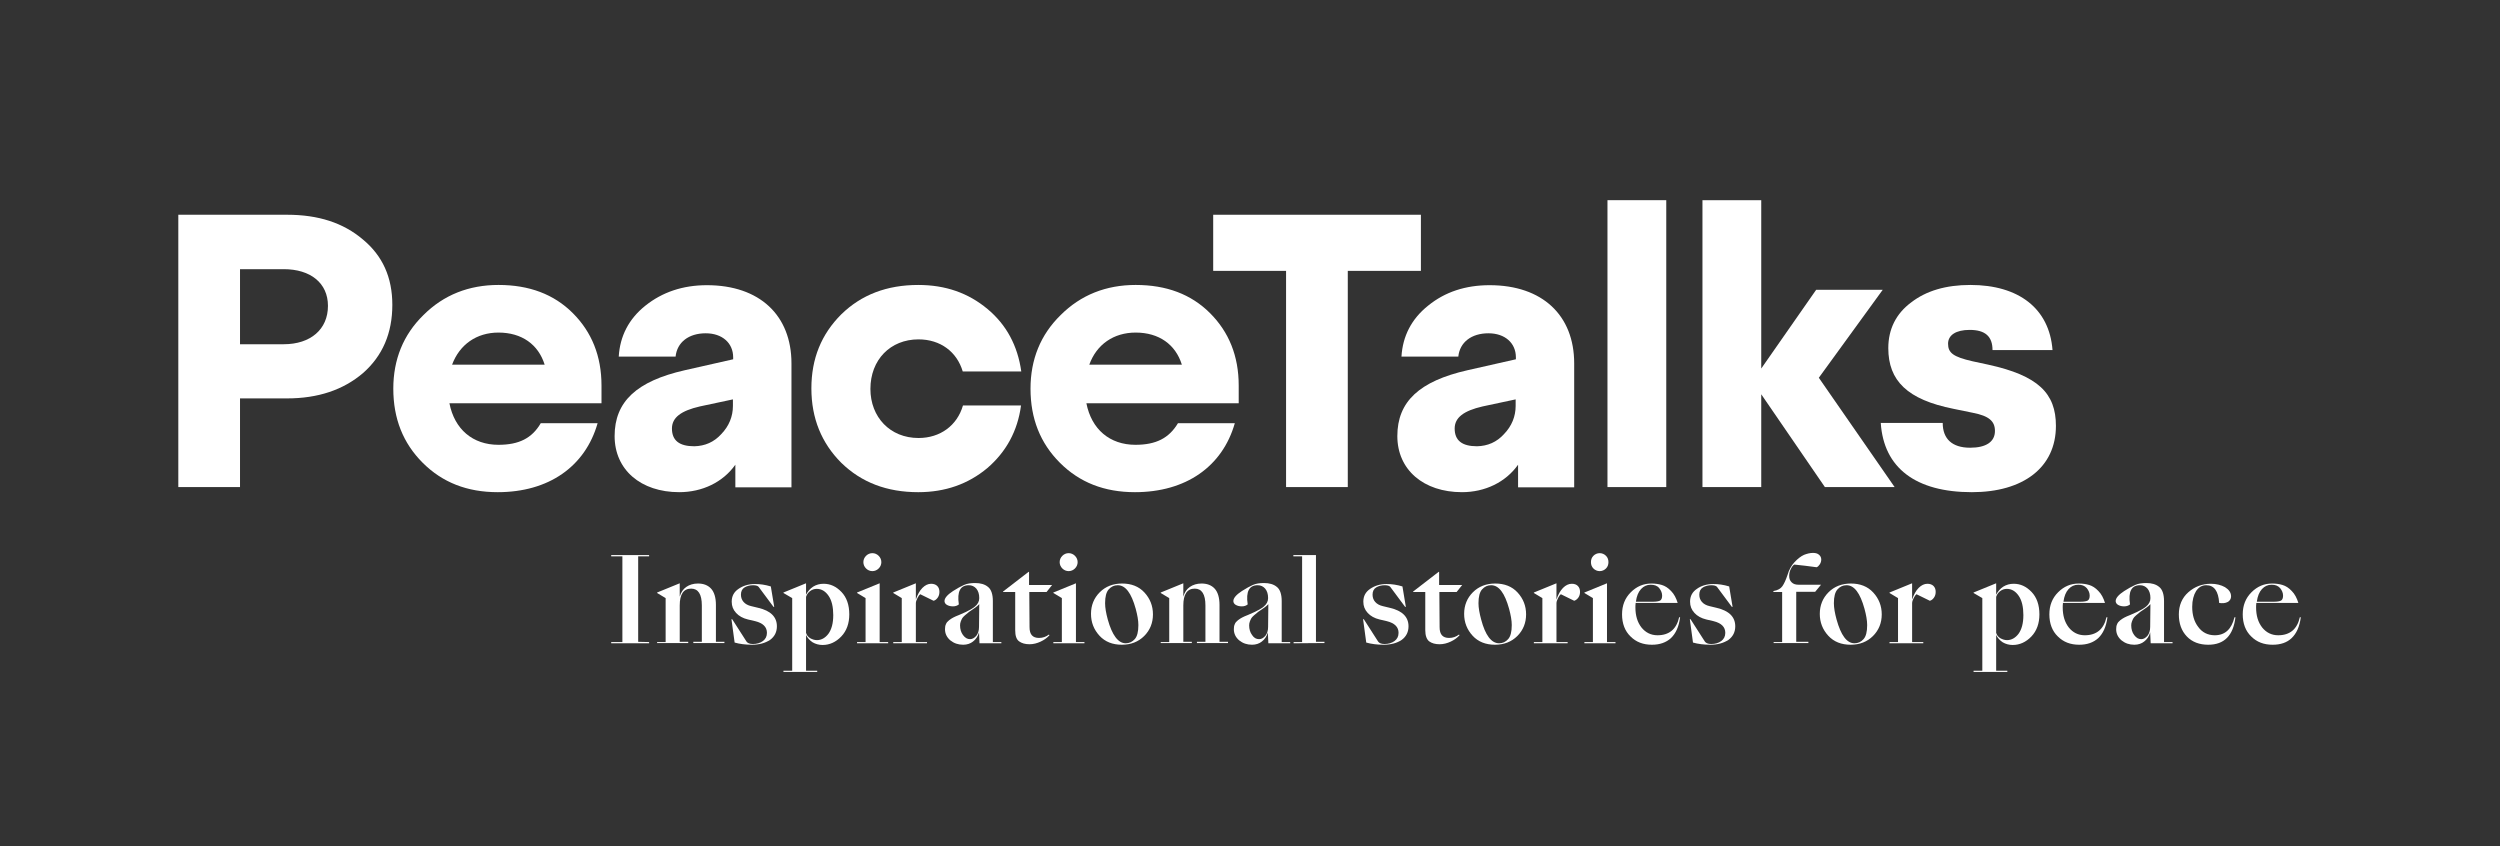
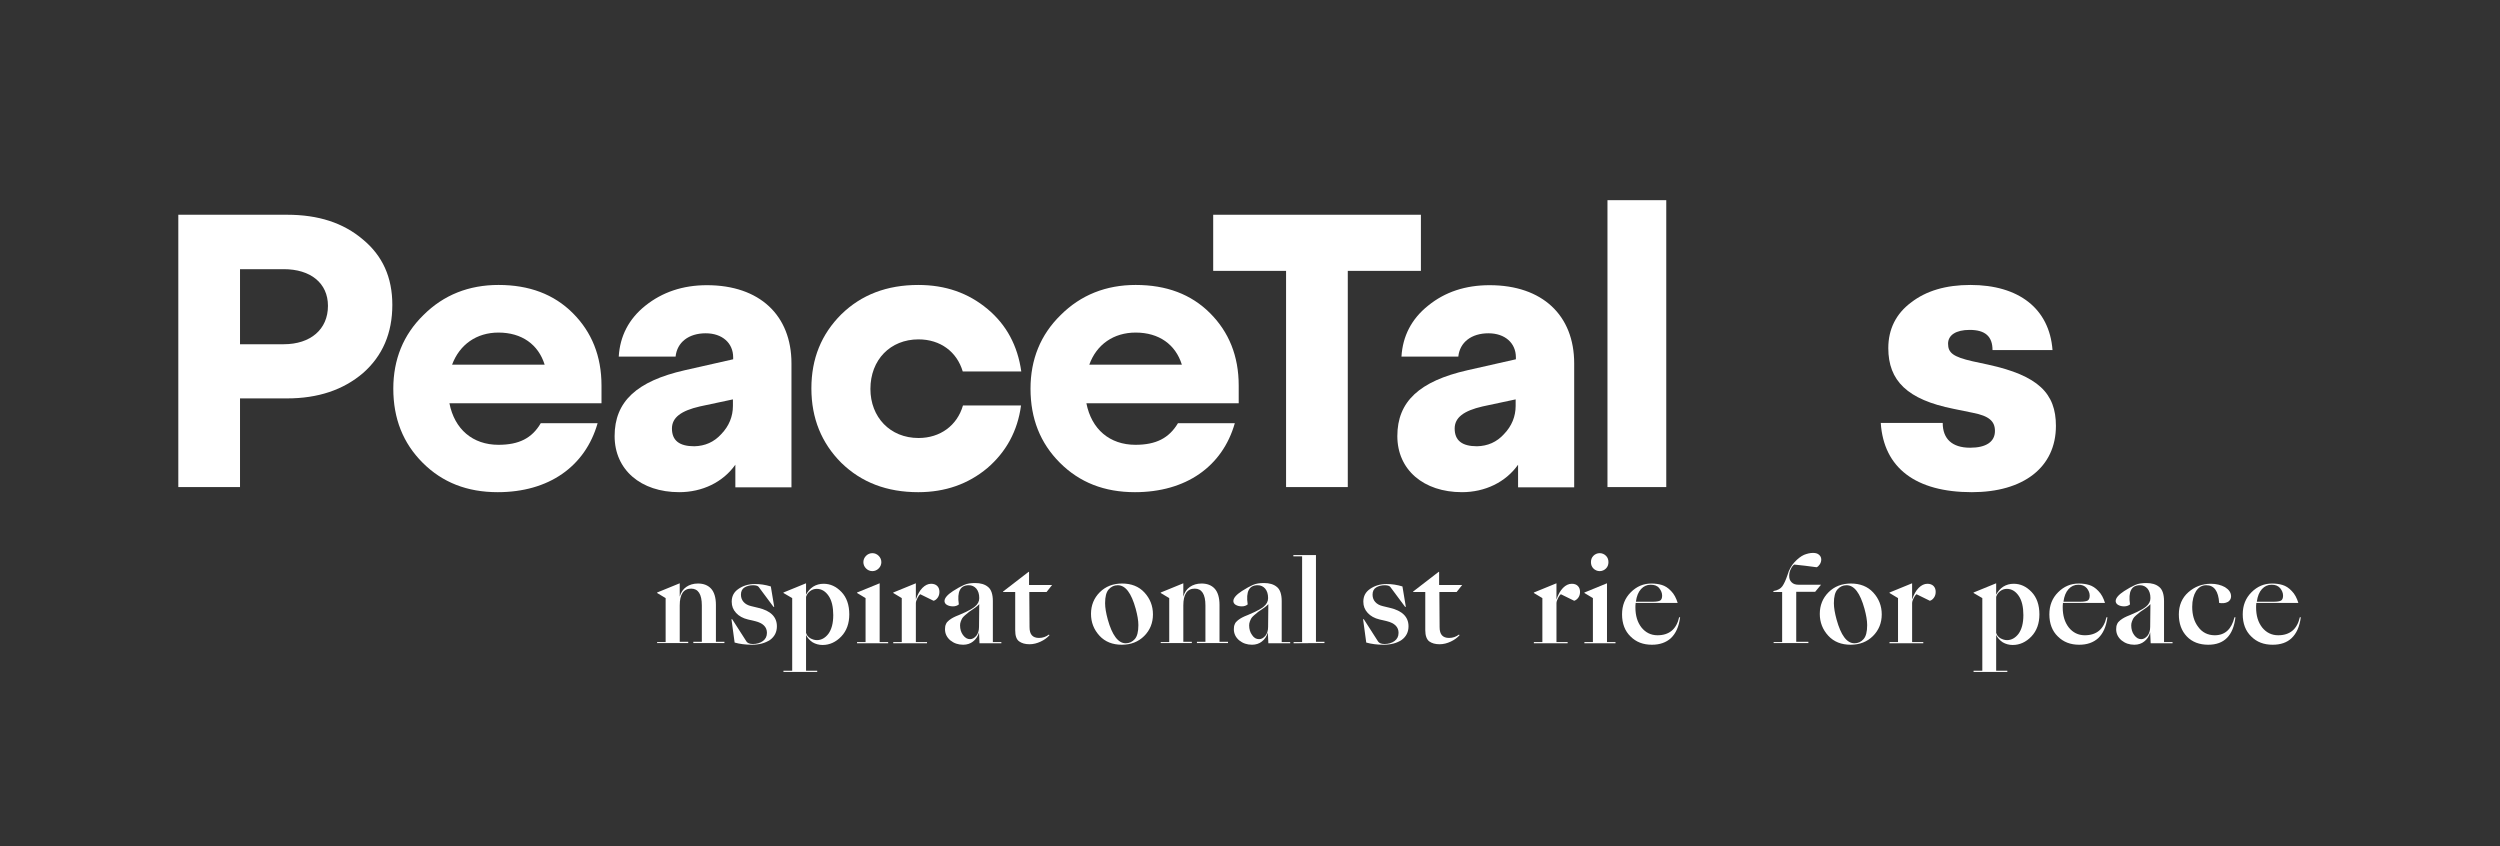
<svg xmlns="http://www.w3.org/2000/svg" version="1.1" id="Calque_1" x="0px" y="0px" viewBox="0 0 1029.1 348.4" style="enable-background:new 0 0 1029.1 348.4;" xml:space="preserve">
  <rect x="0" y="0" width="1029.1" height="348.4" fill="#333333" stroke="none" />
  <style type="text/css"> .st0{fill:#FFFFFF;} </style>
  <g>
    <g>
-       <path class="st0" d="M267.2,264.3v0.5h-15.6v-0.5h4.6V229h-4.6v-0.5h15.6v0.5h-4.5v35.2L267.2,264.3L267.2,264.3z" />
      <path class="st0" d="M270.5,264.8v-0.5h3.5v-18.1l-3.5-2.1v-0.2l9.3-3.8v5.5c0.5-1.8,1.4-3.1,2.7-4c1.3-0.9,2.9-1.4,4.8-1.4 c2.3,0,4.1,0.7,5.4,2.1c1.3,1.4,2,3.7,2,6.7v15.2h3.5v0.5h-12.8v-0.5h3.5v-15c0-4.6-1.5-6.9-4.4-6.9c-3.1,0-4.7,2.3-4.7,6.9v15 h3.5v0.5h-12.8V264.8z" />
      <path class="st0" d="M309.5,265.4c-2.6,0-5-0.3-7.1-0.9l-1.3-9.6h0.3l5.9,9.2c0.4,0.6,1.3,1,2.6,1c1.6,0,3-0.4,4.1-1.2 c1.1-0.8,1.7-1.9,1.7-3.4c0-2.4-1.6-4-4.8-4.8l-3-0.7c-2.1-0.5-3.7-1.4-4.9-2.7c-1.2-1.3-1.8-2.8-1.8-4.6c0-2.3,0.9-4,2.8-5.3 s4.1-2,6.8-2c2.1,0,4.2,0.3,6.5,1l1.4,8.4h-0.3l-6.1-8.2c-0.3-0.4-1.1-0.7-2.3-0.7c-1.3,0-2.5,0.3-3.5,0.9c-1,0.6-1.5,1.6-1.5,3 c0,1.2,0.4,2.2,1.1,3s1.8,1.4,3.1,1.7l2.9,0.7c5.2,1.2,7.7,3.8,7.7,7.6c0,2.3-0.9,4.2-2.8,5.6C315,264.7,312.6,265.4,309.5,265.4z " />
      <path class="st0" d="M331.8,261.4v14.7h4.6v0.5h-13.9v-0.5h3.6v-29.9l-3.6-2.1v-0.2l9.3-3.8v4.7c0.7-1.4,1.7-2.5,2.9-3.3 c1.3-0.8,2.7-1.2,4.3-1.2c2.8,0,5.2,1.1,7.4,3.4c2.1,2.2,3.2,5.3,3.2,9.2c0,3.7-1.1,6.8-3.3,9.1c-2.2,2.3-4.8,3.5-7.7,3.5 c-1.5,0-2.9-0.4-4.1-1.1C333.3,263.6,332.4,262.6,331.8,261.4z M336.2,242.4c-1,0-1.9,0.3-2.7,0.9c-0.8,0.6-1.4,1.4-1.7,2.4v14.8 c0.3,1,0.9,1.7,1.7,2.2c0.9,0.5,1.8,0.8,2.8,0.8c1.8,0,3.4-0.9,4.7-2.6c1.3-1.8,2-4.3,2-7.7c0-3.3-0.6-6-1.9-7.9 C339.8,243.4,338.2,242.4,336.2,242.4z" />
      <path class="st0" d="M821.7,261.4v14.7h4.6v0.5h-13.9v-0.5h3.6v-29.9l-3.6-2.1v-0.2l9.3-3.8v4.7c0.7-1.4,1.7-2.5,2.9-3.3 c1.3-0.8,2.7-1.2,4.3-1.2c2.8,0,5.2,1.1,7.4,3.4c2.1,2.2,3.2,5.3,3.2,9.2c0,3.7-1.1,6.8-3.3,9.1c-2.2,2.3-4.8,3.5-7.7,3.5 c-1.5,0-2.9-0.4-4.1-1.1C823.2,263.6,822.3,262.6,821.7,261.4z M826.1,242.4c-1,0-1.9,0.3-2.7,0.9c-0.8,0.6-1.4,1.4-1.7,2.4v14.8 c0.3,1,0.9,1.7,1.7,2.2c0.9,0.5,1.8,0.8,2.8,0.8c1.8,0,3.4-0.9,4.7-2.6c1.3-1.8,2-4.3,2-7.7c0-3.3-0.6-6-1.9-7.9 C829.7,243.4,828.1,242.4,826.1,242.4z" />
      <path class="st0" d="M362.1,240.1v24.2h3.5v0.5h-12.8v-0.5h3.5v-18.1l-3.5-2.1v-0.2L362.1,240.1z M361.7,234 c-0.7,0.7-1.6,1.1-2.6,1.1s-1.9-0.4-2.6-1.1s-1.1-1.6-1.1-2.6s0.4-1.9,1.1-2.6s1.6-1.1,2.6-1.1s1.9,0.4,2.6,1.1s1.1,1.6,1.1,2.6 C362.8,232.4,362.4,233.3,361.7,234z" />
      <path class="st0" d="M381.6,264.3v0.5h-13.9v-0.5h3.5v-18.1l-3.5-2.1v-0.2l9.3-3.8v6.7c0.7-2.1,1.6-3.7,2.7-4.8s2.3-1.7,3.6-1.7 c1,0,1.9,0.3,2.5,0.9c0.6,0.6,0.9,1.4,0.9,2.4c0,0.9-0.2,1.7-0.7,2.4s-1,1.1-1.7,1.3l-5.5-2.7c-0.3,0.2-0.7,0.7-1.1,1.5 s-0.7,1.5-0.7,2.2v16L381.6,264.3L381.6,264.3z" />
      <path class="st0" d="M396.5,265.4c-2.1,0-3.8-0.6-5.3-1.8c-1.4-1.2-2.2-2.7-2.2-4.6c0-0.8,0.1-1.5,0.4-2.1 c0.2-0.6,0.7-1.1,1.3-1.6c0.6-0.5,1.2-0.8,1.7-1.1s1.3-0.6,2.5-1.1s2.1-0.9,2.7-1.2c1.5-0.7,2.7-1.4,3.7-2.2 c1.2-1,1.8-2.1,1.8-3.5c0-1.7-0.4-2.9-1.2-3.9c-0.8-0.9-1.8-1.4-3.1-1.4c-3.5,0-4.9,2.6-4.1,7.9c-0.6,0.5-1.4,0.8-2.4,0.8 s-1.8-0.2-2.5-0.6c-0.7-0.4-1-1-1-1.6c0-1.2,1.2-2.6,3.5-4.1c1.7-1.1,3.2-1.9,4.5-2.5s2.9-0.8,4.6-0.8c2.2,0,4,0.5,5.3,1.6 c1.3,1,2,3,2,5.8v16.9h3.5v0.5h-9l-0.2-4.5c-0.4,1.6-1.3,2.9-2.5,3.8C399.5,264.9,398.1,265.4,396.5,265.4z M399.3,263.1 c1,0,1.8-0.5,2.6-1.4c0.7-0.9,1.1-2.1,1.1-3.6l0.1-9.4c-0.5,0.5-1.1,1.1-1.9,1.6c-0.1,0.1-0.6,0.4-1.3,0.9 c-0.8,0.5-1.3,0.9-1.5,1.1c-0.2,0.2-0.6,0.5-1.2,1s-0.9,0.9-1.1,1.2s-0.4,0.8-0.6,1.3s-0.3,1.1-0.3,1.6c0,1.6,0.4,2.9,1.2,4 C397.3,262.6,398.2,263.1,399.3,263.1z" />
      <path class="st0" d="M423.8,258.2c0,3,1.3,4.4,3.9,4.4c1.6,0,2.9-0.5,4.1-1.4l0.2,0.3c-0.9,1-2.1,1.9-3.6,2.6s-3,1.1-4.6,1.1 c-1.8,0-3.2-0.4-4.3-1.2s-1.6-2.3-1.6-4.6v-15.7h-5v-0.2l10.5-8.1h0.2v5.4h9.5l-2.3,2.9h-7.1L423.8,258.2L423.8,258.2z" />
-       <path class="st0" d="M442.9,240.1v24.2h3.5v0.5h-12.8v-0.5h3.5v-18.1l-3.5-2.1v-0.2L442.9,240.1z M442.5,234 c-0.7,0.7-1.6,1.1-2.6,1.1s-1.9-0.4-2.6-1.1s-1.1-1.6-1.1-2.6s0.4-1.9,1.1-2.6s1.6-1.1,2.6-1.1s1.9,0.4,2.6,1.1s1.1,1.6,1.1,2.6 S443.2,233.3,442.5,234z" />
      <path class="st0" d="M461.8,265.4c-3.8,0-6.9-1.2-9.2-3.7c-2.3-2.5-3.5-5.5-3.5-9s1.2-6.5,3.6-8.9s5.5-3.6,9.2-3.6 c3.8,0,6.9,1.2,9.2,3.7c2.3,2.5,3.5,5.5,3.5,9c0,3.5-1.2,6.5-3.6,8.9S465.5,265.4,461.8,265.4z M463.4,264.8 c1.5,0,2.7-0.6,3.7-1.7s1.5-3,1.5-5.8c0-1.9-0.4-4.1-1.1-6.7c-1.8-6.5-4.2-9.7-7.4-9.7c-1.5,0-2.7,0.6-3.7,1.7 c-1,1.1-1.5,3-1.5,5.7c0,1.9,0.4,4.1,1.1,6.7C457.8,261.5,460.3,264.8,463.4,264.8z" />
      <path class="st0" d="M477.8,264.8v-0.5h3.5v-18.1l-3.5-2.1v-0.2l9.3-3.8v5.5c0.5-1.8,1.4-3.1,2.7-4c1.3-0.9,2.9-1.4,4.8-1.4 c2.3,0,4.1,0.7,5.4,2.1c1.3,1.4,2,3.7,2,6.7v15.2h3.5v0.5h-12.8v-0.5h3.5v-15c0-4.6-1.5-6.9-4.4-6.9c-3.1,0-4.7,2.3-4.7,6.9v15 h3.5v0.5h-12.8V264.8z" />
      <path class="st0" d="M515.4,265.4c-2.1,0-3.8-0.6-5.3-1.8c-1.4-1.2-2.2-2.7-2.2-4.6c0-0.8,0.1-1.5,0.4-2.1 c0.2-0.6,0.7-1.1,1.3-1.6c0.6-0.5,1.2-0.8,1.7-1.1s1.3-0.6,2.5-1.1s2.1-0.9,2.7-1.2c1.5-0.7,2.7-1.4,3.7-2.2 c1.2-1,1.8-2.1,1.8-3.5c0-1.7-0.4-2.9-1.2-3.9c-0.8-0.9-1.8-1.4-3.1-1.4c-3.5,0-4.9,2.6-4.1,7.9c-0.6,0.5-1.4,0.8-2.4,0.8 c-1,0-1.8-0.2-2.5-0.6c-0.7-0.4-1-1-1-1.6c0-1.2,1.2-2.6,3.5-4.1c1.7-1.1,3.2-1.9,4.5-2.5s2.9-0.8,4.6-0.8c2.2,0,4,0.5,5.3,1.6 c1.3,1,2,3,2,5.8v16.9h3.5v0.5h-9l-0.2-4.5c-0.4,1.6-1.3,2.9-2.5,3.8C518.4,264.9,517,265.4,515.4,265.4z M518.3,263.1 c1,0,1.8-0.5,2.6-1.4c0.7-0.9,1.1-2.1,1.1-3.6l0.1-9.4c-0.5,0.5-1.1,1.1-1.9,1.6c-0.1,0.1-0.6,0.4-1.3,0.9 c-0.8,0.5-1.3,0.9-1.5,1.1c-0.2,0.2-0.6,0.5-1.2,1c-0.6,0.5-0.9,0.9-1.1,1.2c-0.2,0.3-0.4,0.8-0.6,1.3c-0.2,0.5-0.3,1.1-0.3,1.6 c0,1.6,0.4,2.9,1.2,4C516.2,262.6,517.1,263.1,518.3,263.1z" />
      <path class="st0" d="M532.5,264.8v-0.5h3.5V229h-3.6v-0.5h9.3v35.7h3.5v0.5L532.5,264.8L532.5,264.8z" />
      <path class="st0" d="M569.5,265.4c-2.6,0-5-0.3-7.1-0.9l-1.3-9.6h0.3l5.9,9.2c0.4,0.6,1.3,1,2.6,1c1.6,0,3-0.4,4.1-1.2 c1.1-0.8,1.7-1.9,1.7-3.4c0-2.4-1.6-4-4.8-4.8l-3-0.7c-2.1-0.5-3.7-1.4-4.9-2.7s-1.8-2.8-1.8-4.6c0-2.3,0.9-4,2.8-5.3s4.1-2,6.8-2 c2.1,0,4.2,0.3,6.5,1l1.4,8.4h-0.3l-6.1-8.2c-0.3-0.4-1.1-0.7-2.3-0.7c-1.3,0-2.5,0.3-3.5,0.9c-1,0.6-1.5,1.6-1.5,3 c0,1.2,0.4,2.2,1.1,3c0.7,0.8,1.8,1.4,3.1,1.7l2.9,0.7c5.2,1.2,7.7,3.8,7.7,7.6c0,2.3-0.9,4.2-2.8,5.6 C575.1,264.7,572.6,265.4,569.5,265.4z" />
      <path class="st0" d="M592.6,258.2c0,3,1.3,4.4,3.9,4.4c1.6,0,2.9-0.5,4.1-1.4l0.2,0.3c-0.9,1-2.1,1.9-3.6,2.6s-3,1.1-4.6,1.1 c-1.8,0-3.2-0.4-4.3-1.2c-1-0.8-1.6-2.3-1.6-4.6v-15.7h-5v-0.2l10.5-8.1h0.2v5.4h9.5l-2.3,2.9h-7.1L592.6,258.2L592.6,258.2z" />
-       <path class="st0" d="M615.4,265.4c-3.8,0-6.9-1.2-9.2-3.7s-3.5-5.5-3.5-9s1.2-6.5,3.6-8.9c2.4-2.4,5.5-3.6,9.2-3.6 c3.8,0,6.9,1.2,9.2,3.7s3.5,5.5,3.5,9c0,3.5-1.2,6.5-3.6,8.9C622.2,264.2,619.1,265.4,615.4,265.4z M617.1,264.8 c1.5,0,2.7-0.6,3.7-1.7s1.5-3,1.5-5.8c0-1.9-0.4-4.1-1.1-6.7c-1.8-6.5-4.2-9.7-7.4-9.7c-1.5,0-2.7,0.6-3.7,1.7 c-1,1.1-1.5,3-1.5,5.7c0,1.9,0.4,4.1,1.1,6.7C611.4,261.5,613.9,264.8,617.1,264.8z" />
      <path class="st0" d="M645.3,264.3v0.5h-13.9v-0.5h3.5v-18.1l-3.5-2.1v-0.2l9.3-3.8v6.7c0.7-2.1,1.6-3.7,2.7-4.8 c1.1-1.1,2.3-1.7,3.6-1.7c1.1,0,1.9,0.3,2.5,0.9c0.6,0.6,0.9,1.4,0.9,2.4c0,0.9-0.2,1.7-0.7,2.4s-1.1,1.1-1.7,1.3l-5.5-2.7 c-0.3,0.2-0.7,0.7-1.1,1.5s-0.7,1.5-0.7,2.2v16L645.3,264.3L645.3,264.3z" />
      <path class="st0" d="M661.5,240.1v24.2h3.5v0.5h-12.8v-0.5h3.5v-18.1l-3.5-2.1v-0.2L661.5,240.1z M661.1,234 c-0.7,0.7-1.6,1.1-2.6,1.1s-1.9-0.4-2.6-1.1c-0.7-0.7-1-1.6-1-2.6s0.3-1.9,1-2.6c0.7-0.7,1.6-1.1,2.6-1.1s1.9,0.4,2.6,1.1 c0.7,0.7,1,1.6,1,2.6S661.8,233.3,661.1,234z" />
      <path class="st0" d="M680,265.4c-3.6,0-6.5-1.1-8.8-3.4c-2.3-2.2-3.5-5.3-3.5-9.1c0-3.7,1.2-6.7,3.6-9.1c2.4-2.4,5.2-3.6,8.5-3.6 c1.5,0,3,0.2,4.3,0.6c1.3,0.4,2.6,1.2,3.8,2.5c1.2,1.2,2.1,2.9,2.7,4.9h-17.3c-0.1,0.8-0.1,1.4-0.1,1.8c0,3.4,0.8,6.1,2.5,8.3 c1.7,2.1,3.9,3.2,6.6,3.2c4.8,0,7.8-2.5,8.9-7.4h0.4c-0.5,3.9-1.8,6.7-3.8,8.6C685.8,264.5,683.2,265.4,680,265.4z M679.5,240.7 c-1.6,0-2.9,0.6-4,1.8s-1.8,2.9-2.1,5.2h6.9c1.5,0,2.6-0.2,3.1-0.5s0.8-1,0.8-2c0-1.1-0.4-2.1-1.2-3.1 C682.2,241.1,681,240.7,679.5,240.7z" />
-       <path class="st0" d="M704,265.4c-2.6,0-5-0.3-7.1-0.9l-1.3-9.6h0.3l5.9,9.2c0.4,0.6,1.3,1,2.6,1c1.6,0,3-0.4,4.1-1.2 c1.1-0.8,1.7-1.9,1.7-3.4c0-2.4-1.6-4-4.8-4.8l-3-0.7c-2.1-0.5-3.7-1.4-4.9-2.7s-1.8-2.8-1.8-4.6c0-2.3,0.9-4,2.8-5.3 c1.8-1.3,4.1-2,6.8-2c2.1,0,4.2,0.3,6.5,1l1.4,8.4h-0.3l-6.1-8.2c-0.3-0.4-1.1-0.7-2.3-0.7c-1.3,0-2.5,0.3-3.5,0.9 c-1,0.6-1.5,1.6-1.5,3c0,1.2,0.4,2.2,1.1,3c0.7,0.8,1.8,1.4,3.1,1.7l2.9,0.7c5.2,1.2,7.7,3.8,7.7,7.6c0,2.3-0.9,4.2-2.8,5.6 C709.5,264.7,707.1,265.4,704,265.4z" />
      <path class="st0" d="M730.1,264.8v-0.5h3.5v-20.6H730v-0.4c1.8-0.3,3-1,3.7-2s1.4-2.5,2.1-4.6c0.6-2.1,1.6-3.9,2.9-5.3 c1.3-1.4,2.6-2.4,3.9-3c1.3-0.5,2.5-0.8,3.7-0.8c1,0,1.8,0.2,2.4,0.7c0.6,0.5,1,1.1,1,2c0,0.7-0.2,1.4-0.6,2 c-0.4,0.6-0.8,1-1.3,1.2c-3.4-0.5-6.5-0.8-9.2-1.1c-0.5,0.3-1,0.9-1.4,1.8c-0.5,0.9-0.7,1.9-0.7,2.9c0,1.1,0.3,1.9,1,2.6 c0.7,0.7,1.6,1,2.9,1h9.2l-2.4,2.9h-7.8v20.6h5v0.5h-14.3V264.8z" />
      <path class="st0" d="M761.8,265.4c-3.8,0-6.9-1.2-9.2-3.7s-3.5-5.5-3.5-9s1.2-6.5,3.6-8.9c2.4-2.4,5.5-3.6,9.2-3.6 c3.8,0,6.9,1.2,9.2,3.7s3.5,5.5,3.5,9c0,3.5-1.2,6.5-3.6,8.9C768.6,264.2,765.5,265.4,761.8,265.4z M763.4,264.8 c1.5,0,2.7-0.6,3.7-1.7s1.5-3,1.5-5.8c0-1.9-0.4-4.1-1.1-6.7c-1.8-6.5-4.2-9.7-7.4-9.7c-1.5,0-2.7,0.6-3.7,1.7 c-1,1.1-1.5,3-1.5,5.7c0,1.9,0.4,4.1,1.1,6.7C757.8,261.5,760.2,264.8,763.4,264.8z" />
      <path class="st0" d="M791.7,264.3v0.5h-13.9v-0.5h3.5v-18.1l-3.5-2.1v-0.2l9.3-3.8v6.7c0.7-2.1,1.6-3.7,2.7-4.8 c1.1-1.1,2.3-1.7,3.6-1.7c1,0,1.9,0.3,2.5,0.9c0.6,0.6,0.9,1.4,0.9,2.4c0,0.9-0.2,1.7-0.7,2.4s-1,1.1-1.7,1.3l-5.5-2.7 c-0.3,0.2-0.7,0.7-1.1,1.5c-0.4,0.8-0.7,1.5-0.7,2.2v16L791.7,264.3L791.7,264.3z" />
      <path class="st0" d="M855.9,265.4c-3.6,0-6.5-1.1-8.8-3.4c-2.3-2.2-3.5-5.3-3.5-9.1c0-3.7,1.2-6.7,3.6-9.1 c2.4-2.4,5.2-3.6,8.5-3.6c1.5,0,3,0.2,4.3,0.6c1.3,0.4,2.6,1.2,3.8,2.5c1.2,1.2,2.1,2.9,2.7,4.9h-17.3c-0.1,0.8-0.1,1.4-0.1,1.8 c0,3.4,0.8,6.1,2.5,8.3c1.7,2.1,3.9,3.2,6.6,3.2c4.8,0,7.8-2.5,8.9-7.4h0.4c-0.5,3.9-1.8,6.7-3.8,8.6 C861.7,264.5,859.1,265.4,855.9,265.4z M855.5,240.7c-1.6,0-2.9,0.6-4,1.8s-1.8,2.9-2.1,5.2h6.9c1.5,0,2.6-0.2,3.1-0.5 s0.8-1,0.8-2c0-1.1-0.4-2.1-1.2-3.1C858.1,241.1,857,240.7,855.5,240.7z" />
      <path class="st0" d="M878.6,265.4c-2.1,0-3.8-0.6-5.3-1.8c-1.4-1.2-2.2-2.7-2.2-4.6c0-0.8,0.1-1.5,0.4-2.1 c0.2-0.6,0.7-1.1,1.3-1.6s1.2-0.8,1.7-1.1s1.3-0.6,2.5-1.1s2.1-0.9,2.7-1.2c1.5-0.7,2.7-1.4,3.7-2.2c1.2-1,1.8-2.1,1.8-3.5 c0-1.7-0.4-2.9-1.2-3.9c-0.8-0.9-1.8-1.4-3.1-1.4c-3.5,0-4.9,2.6-4.1,7.9c-0.6,0.5-1.4,0.8-2.4,0.8s-1.8-0.2-2.5-0.6 c-0.7-0.4-1-1-1-1.6c0-1.2,1.2-2.6,3.5-4.1c1.7-1.1,3.2-1.9,4.5-2.5s2.9-0.8,4.6-0.8c2.2,0,4,0.5,5.3,1.6c1.3,1,2,3,2,5.8v16.9 h3.5v0.5h-9l-0.2-4.5c-0.4,1.6-1.3,2.9-2.5,3.8C881.6,264.9,880.2,265.4,878.6,265.4z M881.4,263.1c1,0,1.8-0.5,2.6-1.4 c0.7-0.9,1.1-2.1,1.1-3.6l0.1-9.4c-0.5,0.5-1.1,1.1-1.9,1.6c-0.1,0.1-0.6,0.4-1.3,0.9c-0.8,0.5-1.3,0.9-1.5,1.1s-0.6,0.5-1.2,1 c-0.6,0.5-0.9,0.9-1.1,1.2c-0.2,0.3-0.4,0.8-0.6,1.3c-0.2,0.5-0.3,1.1-0.3,1.6c0,1.6,0.4,2.9,1.2,4 C879.4,262.6,880.3,263.1,881.4,263.1z" />
      <path class="st0" d="M909,265.4c-3.6,0-6.6-1.1-8.8-3.4s-3.3-5.3-3.3-9.1c0-3.7,1.3-6.8,3.9-9.1c2.6-2.3,5.7-3.5,9.3-3.5 c2.2,0,4.2,0.5,5.8,1.4c1.6,1,2.5,2.2,2.5,3.8c0,1-0.5,1.8-1.4,2.3s-2.1,0.6-3.5,0.4c-0.3-4.9-2.1-7.3-5.3-7.3 c-1.8,0-3.1,0.8-4.2,2.4c-1,1.6-1.6,3.8-1.6,6.5c0,3.3,0.8,6.1,2.5,8.3c1.6,2.2,3.9,3.4,6.8,3.4c4.2,0,6.9-2.5,8.1-7.4h0.4 C919.3,261.6,915.6,265.4,909,265.4z" />
      <path class="st0" d="M935.5,265.4c-3.6,0-6.5-1.1-8.8-3.4c-2.3-2.2-3.5-5.3-3.5-9.1c0-3.7,1.2-6.7,3.6-9.1 c2.4-2.4,5.2-3.6,8.5-3.6c1.5,0,3,0.2,4.3,0.6c1.3,0.4,2.6,1.2,3.8,2.5c1.2,1.2,2.1,2.9,2.7,4.9h-17.3c-0.1,0.8-0.1,1.4-0.1,1.8 c0,3.4,0.8,6.1,2.5,8.3c1.7,2.1,3.9,3.2,6.6,3.2c4.8,0,7.8-2.5,8.9-7.4h0.4c-0.5,3.9-1.8,6.7-3.8,8.6 C941.4,264.5,938.8,265.4,935.5,265.4z M935.1,240.7c-1.6,0-2.9,0.6-4,1.8s-1.8,2.9-2.1,5.2h6.9c1.5,0,2.6-0.2,3.1-0.5 s0.8-1,0.8-2c0-1.1-0.4-2.1-1.2-3.1C937.7,241.1,936.6,240.7,935.1,240.7z" />
    </g>
    <g>
      <path class="st0" d="M98.8,200.5H73.4V88.4h44.8c12.8,0,23.1,3.3,31.2,10.2c8.1,6.7,12.1,15.6,12.1,26.9c0,11.6-4,21-12.1,28.1 c-8.1,6.9-18.5,10.4-31.2,10.4H98.8V200.5z M98.8,110.8v30.9h18c11,0,18.2-6.1,18.2-15.8c0-9.4-7.2-15.1-18.2-15.1 C116.8,110.8,98.8,110.8,98.8,110.8z" />
      <path class="st0" d="M222.6,174.2H246c-5.1,17.9-20.2,28.4-41.1,28.4c-12.6,0-22.8-4-30.9-12.1c-8.1-8.1-12.1-18.2-12.1-30.5 c0-12,4.1-22.2,12.4-30.3c8.3-8.3,18.7-12.4,30.9-12.4c12.6,0,22.8,3.8,30.6,11.6s11.8,17.7,11.8,29.8v7.3H185 c2.1,10.7,9.6,17.1,20.2,17.1C213.6,183.1,219,180.4,222.6,174.2z M186.1,150.1h38.1c-2.6-8.3-9.4-13.2-19-13.2 C196.2,136.9,189.2,141.8,186.1,150.1z" />
      <path class="st0" d="M302.7,200.5v-9.2c-5.1,7.2-13.6,11.3-23.1,11.3c-15.8,0-26.6-9.2-26.6-23.1c0-14.2,9.1-22.6,28.9-27.1 l19.9-4.5v-0.8c0-5.9-4.5-9.9-11.3-9.9c-7,0-11.8,3.7-12.4,9.6h-23.4c0.5-8.4,4.1-15.5,11-21s15.3-8.4,25.3-8.4 c21.7,0,34.8,12.4,34.8,32.2v51h-23.1V200.5z M296.9,178.7c3.2-3.3,4.8-7.3,4.8-11.6v-2.7l-13.6,2.9c-7.8,1.8-11.5,4.6-11.5,9.1 c0,4.9,3,7.3,9.2,7.3C290.2,183.6,293.9,182,296.9,178.7z" />
      <path class="st0" d="M406.5,127.2c7.8,6.5,12.4,15.1,13.9,25.7h-24.1c-2.4-8.1-9.2-13.2-18.2-13.2c-11.6,0-19.8,8.4-19.8,20.4 c0,11.6,8.1,20.2,19.8,20.2c8.9,0,15.9-5.1,18.3-13.4h23.9c-1.4,10.5-6.1,19.1-13.9,25.8c-7.8,6.5-17.2,9.9-28.4,9.9 c-12.9,0-23.4-4-31.7-12.1c-8.1-8.1-12.3-18.3-12.3-30.6s4.1-22.3,12.3-30.5c8.3-8.1,18.8-12.1,31.7-12.1 C389.2,117.3,398.6,120.6,406.5,127.2z" />
      <path class="st0" d="M484.9,174.2h23.4c-5.1,17.9-20.2,28.4-41.1,28.4c-12.6,0-22.8-4-30.9-12.1s-12.1-18.2-12.1-30.5 c0-12,4.1-22.2,12.4-30.3c8.3-8.3,18.7-12.4,30.9-12.4c12.6,0,22.8,3.8,30.6,11.6c7.8,7.8,11.8,17.7,11.8,29.8v7.3h-62.7 c2.1,10.7,9.6,17.1,20.2,17.1C475.8,183.1,481.2,180.4,484.9,174.2z M448.4,150.1h38.1c-2.6-8.3-9.4-13.2-19-13.2 C458.4,136.9,451.4,141.8,448.4,150.1z" />
      <path class="st0" d="M554.7,200.5h-25.3v-89h-30V88.4h85.5v23.1h-30.1v89H554.7z" />
      <path class="st0" d="M624.9,200.5v-9.2c-5.1,7.2-13.6,11.3-23.1,11.3c-15.8,0-26.6-9.2-26.6-23.1c0-14.2,9.1-22.6,28.9-27.1 l19.9-4.5v-0.8c0-5.9-4.5-9.9-11.3-9.9c-7,0-11.8,3.7-12.4,9.6h-23.4c0.5-8.4,4.1-15.5,11-21c6.9-5.6,15.3-8.4,25.3-8.4 c21.7,0,34.8,12.4,34.8,32.2v51h-23.1V200.5z M619.1,178.7c3.2-3.3,4.8-7.3,4.8-11.6v-2.7l-13.6,2.9c-7.8,1.8-11.5,4.6-11.5,9.1 c0,4.9,3,7.3,9.2,7.3C612.4,183.6,616.1,182,619.1,178.7z" />
      <path class="st0" d="M661.7,82.4h24.2v118.1h-24.2V82.4z" />
-       <path class="st0" d="M725,200.5h-24.2V82.4H725v69.3l22.6-32.4H775l-26.3,36.2l31.2,45h-28.7L725,162.3V200.5z" />
      <path class="st0" d="M844.9,144.1h-24.7c0-5.6-3-8.3-9.4-8.3c-5.6,0-8.9,2.1-8.9,5.7c0,3.8,2.2,5.4,10,7.2l6.5,1.4 c20.6,4.5,27.9,11.8,27.9,25.2c0,17.1-13.4,27.3-34.6,27.3c-23.1,0-36.3-10-37.5-28.5h25.5c0,6.5,3.8,10.2,11.3,10.2 c6.5,0,10.2-2.4,10.2-6.9c0-4-2.4-6.2-9.2-7.5l-7.8-1.6c-19.1-3.8-26.9-11.6-26.9-25c0-7.8,3.2-14.2,9.4-18.8 c6.2-4.8,14.3-7.2,24.4-7.2C831,117.3,843.6,127,844.9,144.1z" />
    </g>
  </g>
</svg>